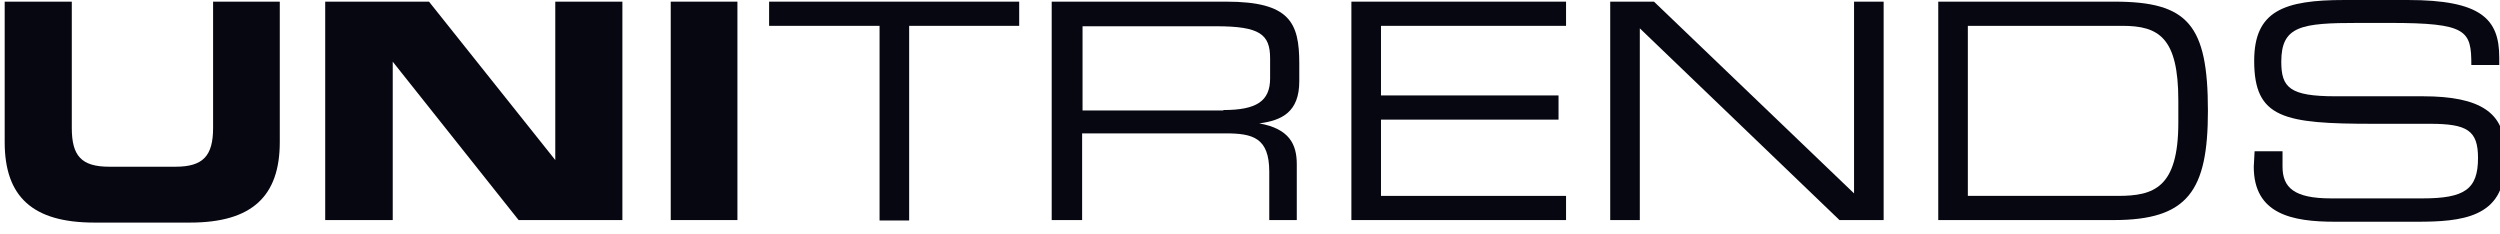
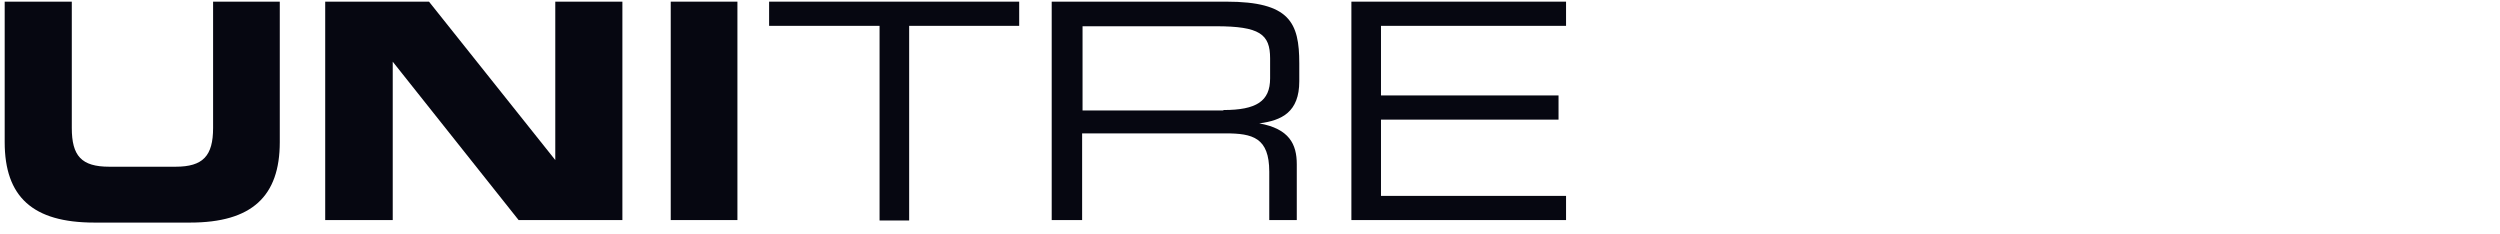
<svg xmlns="http://www.w3.org/2000/svg" width="160" height="15" viewBox="0 0 160 15" fill="none">
  <path d="M0.3 0.106H4.595V8.189C4.595 9.976 5.208 10.67 6.995 10.67H11.237C12.997 10.67 13.638 9.976 13.638 8.189V0.106H17.906V9.096C17.906 12.564 16.118 14.245 12.17 14.245H6.035C2.087 14.245 0.3 12.591 0.3 9.096V0.106Z" fill="#060711" />
  <path d="M20.813 0.106H27.456L35.538 10.243V0.106H39.833V14.084H33.191L25.135 3.948V14.084H20.813V0.106Z" fill="#060711" />
  <path d="M42.927 0.106H47.195V14.084H42.927V0.106Z" fill="#060711" />
  <path d="M56.292 1.654H49.223V0.106H65.228V1.654H58.186V14.111H56.292V1.654Z" fill="#060711" />
  <path d="M67.309 0.106H78.486C82.54 0.106 83.154 1.44 83.154 4.054V5.201C83.154 7.175 82.034 7.709 80.593 7.896C82.514 8.242 82.994 9.229 82.994 10.51V14.084H81.233V10.99C81.233 8.803 80.166 8.536 78.433 8.536H69.256V14.084H67.309V0.106ZM78.299 7.042C80.406 7.042 81.287 6.482 81.287 5.015V3.734C81.287 2.187 80.62 1.68 77.819 1.68H69.283V7.069H78.299V7.042Z" fill="#060711" />
  <path d="M86.489 0.106H100.227V1.654H88.383V6.108H99.746V7.656H88.383V12.537H100.227V14.084H86.489V0.106Z" fill="#060711" />
-   <path d="M103.054 0.106H105.855L118.659 12.377V0.106H120.553V14.084H117.726L104.948 1.814V14.084H103.054V0.106Z" fill="#060711" />
-   <path d="M124.048 0.106H135.331C140.026 0.106 141.307 1.574 141.307 7.095C141.307 12.217 140.026 14.084 135.278 14.084H124.048V0.106ZM139.413 6.429C139.413 2.401 138.159 1.654 135.838 1.654H125.942V12.537H135.545C137.839 12.537 139.413 12.03 139.413 7.842V6.429Z" fill="#060711" />
-   <path d="M144.294 9.683H146.082V10.67C146.082 12.004 146.829 12.697 149.176 12.697H155.045C157.739 12.697 158.593 12.111 158.593 10.11C158.593 8.349 157.899 7.923 155.525 7.923H151.924C146.162 7.923 144.268 7.576 144.268 3.895C144.268 0.694 146.162 0 150.056 0H154.084C158.779 0 159.953 1.2 159.953 3.681V4.161H158.166C158.166 1.947 157.899 1.467 152.937 1.467H150.937C147.282 1.467 146.002 1.654 146.002 3.948C146.002 5.602 146.535 6.162 149.47 6.162H155.071C158.753 6.162 160.3 7.229 160.3 9.603V10.51C160.3 13.951 157.499 14.191 154.698 14.191H149.443C146.695 14.191 144.241 13.711 144.241 10.67L144.294 9.683Z" fill="#060711" />
</svg>